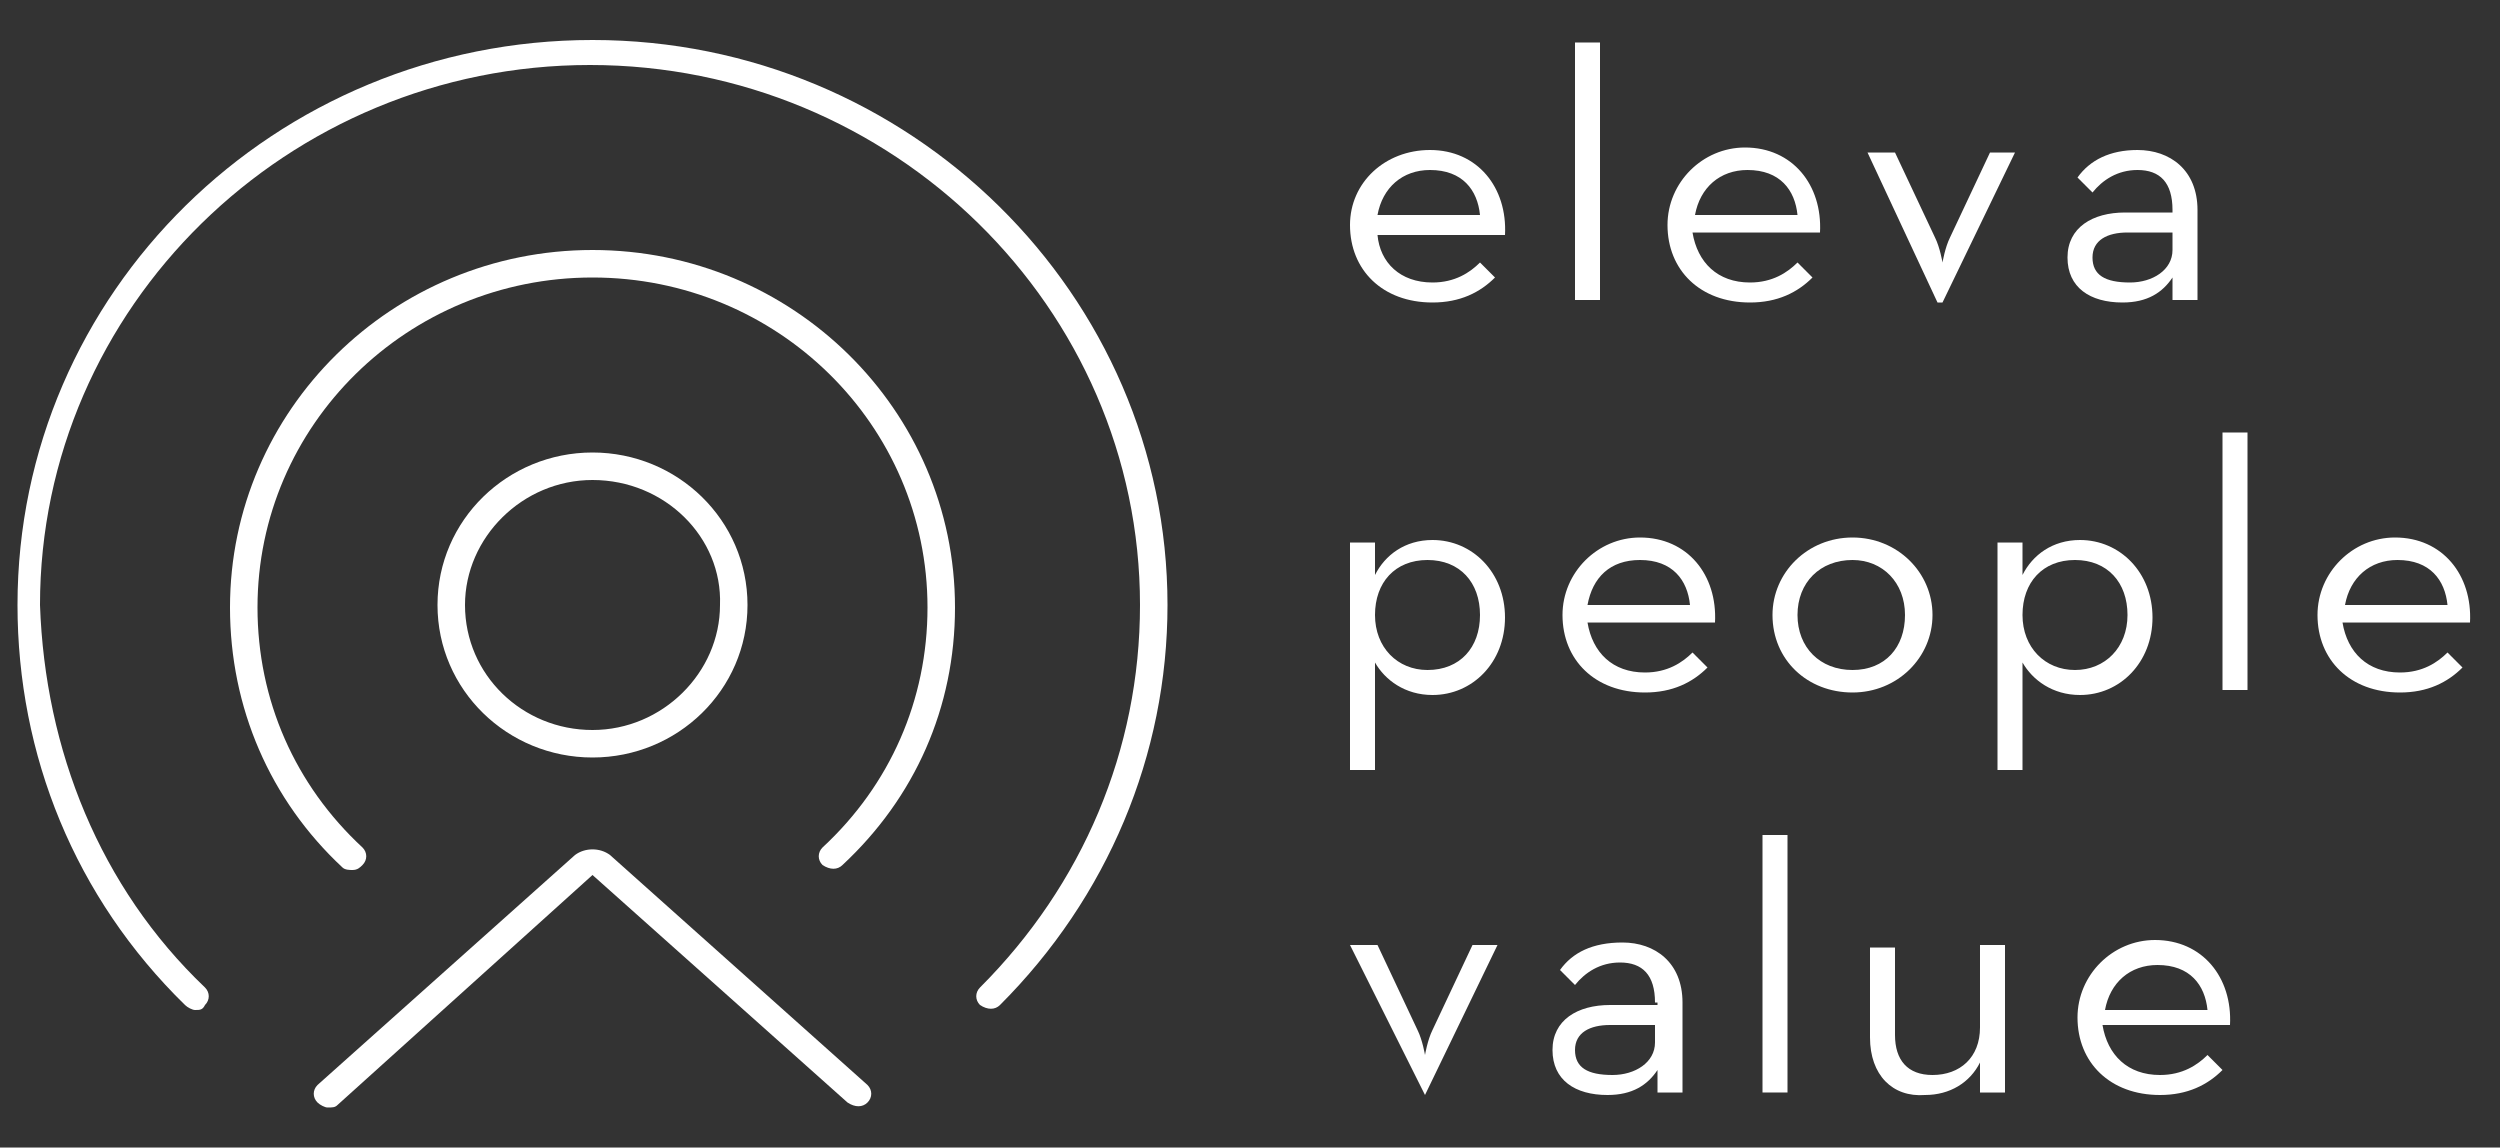
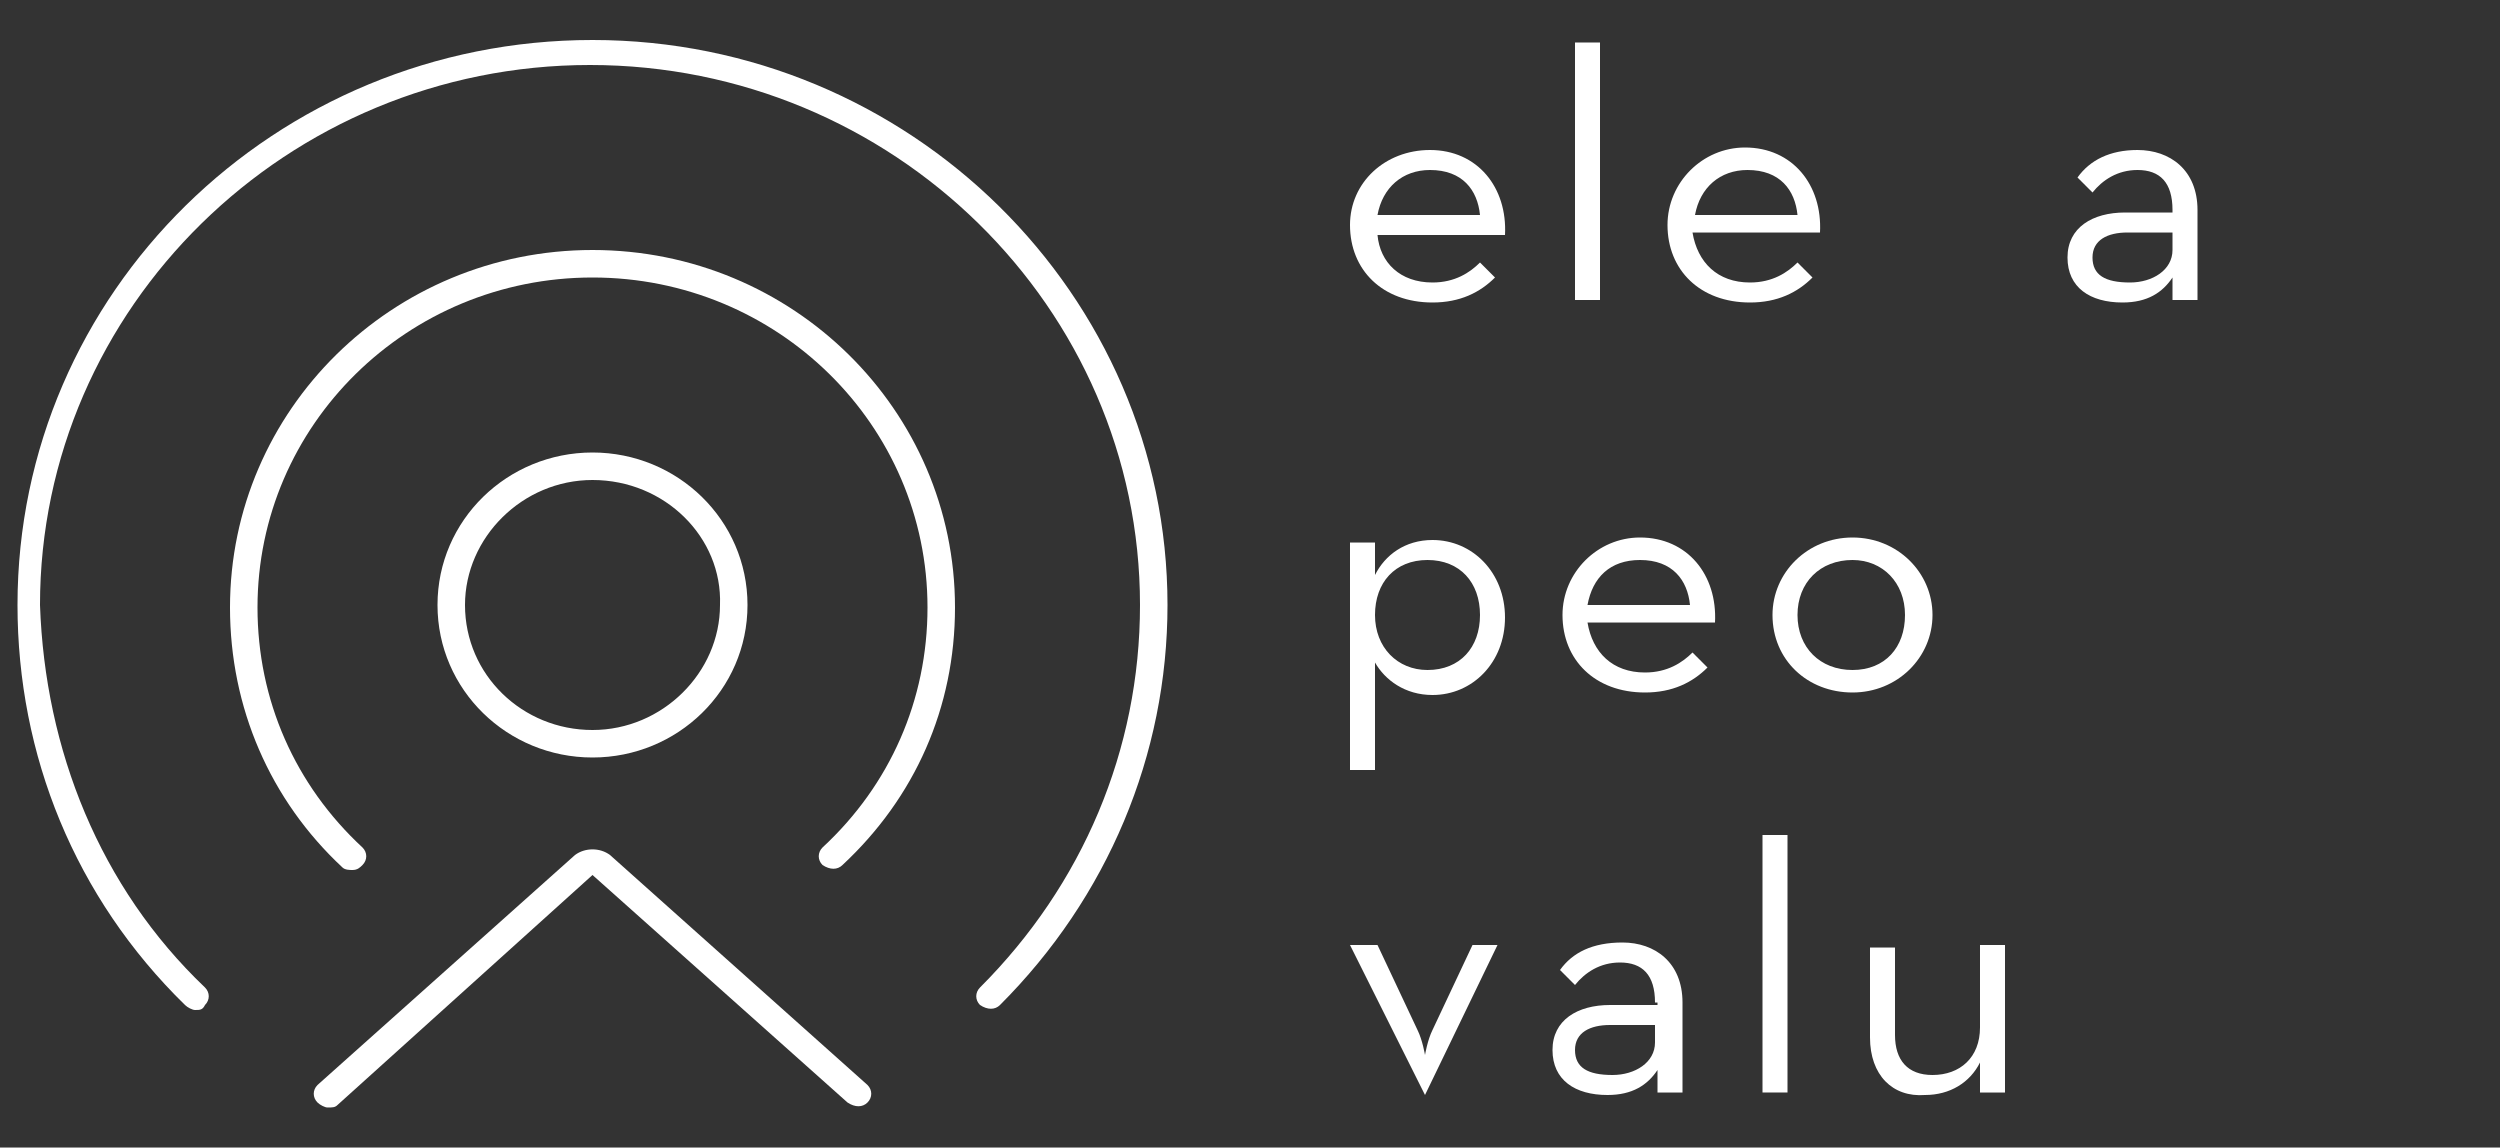
<svg xmlns="http://www.w3.org/2000/svg" version="1.1" id="Livello_1" x="0px" y="0px" viewBox="0 0 100 45.9" style="enable-background:new 0 0 100 45.9;" xml:space="preserve">
  <rect x="0" y="0" width="100" height="45.9" fill="#333333" stroke="none" />
  <style type="text/css">
	.st0{fill: white;}
	.st1{fill: white;}
</style>
  <path class="st0" d="M13.1,44.3c-0.1,0-0.3-0.1-0.4-0.2c-0.2-0.2-0.2-0.5,0-0.7l10.3-9.2c0.4-0.3,1-0.3,1.4,0l10.3,9.2  c0.2,0.2,0.2,0.5,0,0.7c-0.2,0.2-0.5,0.2-0.8,0L23.7,35l-10.2,9.2C13.4,44.3,13.3,44.3,13.1,44.3" />
  <path class="st0" d="M23.7,19.2c-2.8,0-5.1,2.3-5.1,5c0,2.8,2.3,5,5.1,5c2.8,0,5.1-2.3,5.1-5C28.9,21.5,26.6,19.2,23.7,19.2   M23.7,30.3c-3.4,0-6.2-2.7-6.2-6.1s2.8-6.1,6.2-6.1c3.4,0,6.2,2.7,6.2,6.1S27.1,30.3,23.7,30.3" />
  <path class="st1" d="M14.1,34.8c-0.1,0-0.3,0-0.4-0.1c-2.9-2.7-4.5-6.4-4.5-10.4c0-7.9,6.5-14.3,14.5-14.3s14.5,6.4,14.5,14.3  c0,4-1.6,7.6-4.5,10.3c-0.2,0.2-0.5,0.2-0.8,0c-0.2-0.2-0.2-0.5,0-0.7c2.7-2.5,4.2-5.9,4.2-9.6c0-7.3-6-13.2-13.4-13.2  S10.3,17,10.3,24.3c0,3.7,1.5,7.1,4.2,9.6c0.2,0.2,0.2,0.5,0,0.7C14.4,34.7,14.3,34.8,14.1,34.8" />
  <path class="st0" d="M7.8,40.4c-0.1,0-0.3-0.1-0.4-0.2c-4.4-4.3-6.7-10-6.7-16c0-12.5,10.3-22.6,23-22.6c12.7,0,23,10.2,23,22.6  c0,6-2.4,11.7-6.7,16c-0.2,0.2-0.5,0.2-0.8,0c-0.2-0.2-0.2-0.5,0-0.7c4.1-4.1,6.4-9.5,6.4-15.3c0-11.9-9.9-21.6-22-21.6  s-22,9.7-22,21.6C1.8,30,4,35.5,8.2,39.5c0.2,0.2,0.2,0.5,0,0.7C8.1,40.4,8,40.4,7.8,40.4" />
  <path class="st0" d="M59.2,8.6c-0.1-1-0.7-1.8-2-1.8c-1.1,0-1.9,0.7-2.1,1.8H59.2z M57.3,11.3c0.9,0,1.5-0.4,1.9-0.8l0.6,0.6  c-0.6,0.6-1.4,1-2.5,1c-2,0-3.3-1.3-3.3-3.1C54,7.3,55.4,6,57.2,6c1.9,0,3.1,1.5,3,3.4h-5.1C55.2,10.5,56,11.3,57.3,11.3" />
  <rect x="63" y="1.7" class="st0" width="1" height="10.3" />
  <path class="st0" d="M71.9,8.6c-0.1-1-0.7-1.8-2-1.8c-1.1,0-1.9,0.7-2.1,1.8H71.9z M70,11.3c0.9,0,1.5-0.4,1.9-0.8l0.6,0.6  c-0.6,0.6-1.4,1-2.5,1c-2,0-3.3-1.3-3.3-3.1c0-1.7,1.4-3.1,3.1-3.1c1.9,0,3.1,1.5,3,3.4h-5.1C67.9,10.5,68.7,11.3,70,11.3" />
-   <path class="st0" d="M74.7,6.1h1.1l1.6,3.4c0.2,0.4,0.3,1,0.3,1s0.1-0.6,0.3-1l1.6-3.4h1l-2.9,6h-0.2L74.7,6.1z" />
  <path class="st0" d="M85.1,9.3c-0.8,0-1.4,0.3-1.4,1c0,0.7,0.5,1,1.5,1c0.9,0,1.7-0.5,1.7-1.3V9.3H85.1z M86.9,8.4  c0-1.1-0.5-1.6-1.4-1.6c-0.8,0-1.4,0.4-1.8,0.9l-0.6-0.6C83.6,6.4,84.4,6,85.5,6c1.3,0,2.4,0.8,2.4,2.4V12h-1l0-0.9  c-0.4,0.6-1,1-2,1c-1.3,0-2.2-0.6-2.2-1.8c0-1.2,1-1.8,2.3-1.8h1.9V8.4z" />
  <path class="st0" d="M59.2,24.6c0-1.3-0.8-2.2-2.1-2.2c-1.3,0-2.1,0.9-2.1,2.2c0,1.3,0.9,2.2,2.1,2.2C58.4,26.8,59.2,25.9,59.2,24.6   M54,21.7h1l0,1.3c0.4-0.8,1.2-1.4,2.3-1.4c1.6,0,2.9,1.3,2.9,3.1c0,1.8-1.3,3.1-2.9,3.1c-1.1,0-1.9-0.6-2.3-1.3v4.3h-1V21.7z" />
  <path class="st0" d="M67.6,24.2c-0.1-1-0.7-1.8-2-1.8c-1.2,0-1.9,0.7-2.1,1.8H67.6z M65.8,26.9c0.9,0,1.5-0.4,1.9-0.8l0.6,0.6  c-0.6,0.6-1.4,1-2.5,1c-2,0-3.3-1.3-3.3-3.1c0-1.7,1.4-3.1,3.1-3.1c1.9,0,3.1,1.5,3,3.4h-5.1C63.7,26.1,64.5,26.9,65.8,26.9" />
  <path class="st0" d="M76.2,24.6c0-1.3-0.9-2.2-2.1-2.2c-1.3,0-2.2,0.9-2.2,2.2c0,1.3,0.9,2.2,2.2,2.2C75.4,26.8,76.2,25.9,76.2,24.6   M70.9,24.6c0-1.7,1.4-3.1,3.2-3.1c1.8,0,3.2,1.4,3.2,3.1c0,1.7-1.4,3.1-3.2,3.1C72.3,27.7,70.9,26.4,70.9,24.6" />
-   <path class="st0" d="M85.1,24.6c0-1.3-0.8-2.2-2.1-2.2c-1.3,0-2.1,0.9-2.1,2.2c0,1.3,0.9,2.2,2.1,2.2C84.2,26.8,85.1,25.9,85.1,24.6   M79.9,21.7h1l0,1.3c0.4-0.8,1.2-1.4,2.3-1.4c1.6,0,2.9,1.3,2.9,3.1c0,1.8-1.3,3.1-2.9,3.1c-1.1,0-1.9-0.6-2.3-1.3v4.3h-1V21.7z" />
-   <rect x="88.9" y="17.3" class="st0" width="1" height="10.3" />
-   <path class="st0" d="M97.9,24.2c-0.1-1-0.7-1.8-2-1.8c-1.1,0-1.9,0.7-2.1,1.8H97.9z M96,26.9c0.9,0,1.5-0.4,1.9-0.8l0.6,0.6  c-0.6,0.6-1.4,1-2.5,1c-2,0-3.3-1.3-3.3-3.1c0-1.7,1.4-3.1,3.1-3.1c1.9,0,3.1,1.5,3,3.4h-5.1C93.9,26.1,94.7,26.9,96,26.9" />
  <path class="st0" d="M54,37.8h1.1l1.6,3.4c0.2,0.4,0.3,1,0.3,1s0.1-0.6,0.3-1l1.6-3.4h1l-2.9,6H57L54,37.8z" />
  <path class="st0" d="M64.4,41c-0.8,0-1.4,0.3-1.4,1c0,0.7,0.5,1,1.5,1c0.9,0,1.7-0.5,1.7-1.3V41H64.4z M66.2,40.1  c0-1.1-0.5-1.6-1.4-1.6c-0.8,0-1.4,0.4-1.8,0.9l-0.6-0.6c0.5-0.7,1.3-1.1,2.5-1.1c1.3,0,2.4,0.8,2.4,2.4v3.6h-1l0-0.9  c-0.4,0.6-1,1-2,1c-1.3,0-2.2-0.6-2.2-1.8c0-1.2,1-1.8,2.3-1.8h1.9V40.1z" />
  <rect x="70.5" y="33.4" class="st0" width="1" height="10.3" />
  <path class="st0" d="M74.8,41.5v-3.6h1v3.5c0,1,0.5,1.6,1.5,1.6c1.1,0,1.9-0.7,1.9-1.9v-3.3h1v5.9h-1l0-1.2  c-0.4,0.8-1.2,1.3-2.2,1.3C75.7,43.9,74.8,43,74.8,41.5" />
-   <path class="st0" d="M88.3,40.4c-0.1-1-0.7-1.8-2-1.8c-1.1,0-1.9,0.7-2.1,1.8H88.3z M86.4,43c0.9,0,1.5-0.4,1.9-0.8l0.6,0.6  c-0.6,0.6-1.4,1-2.5,1c-2,0-3.3-1.3-3.3-3.1c0-1.7,1.4-3.1,3.1-3.1c1.9,0,3.1,1.5,3,3.4h-5.1C84.3,42.2,85.1,43,86.4,43" />
</svg>